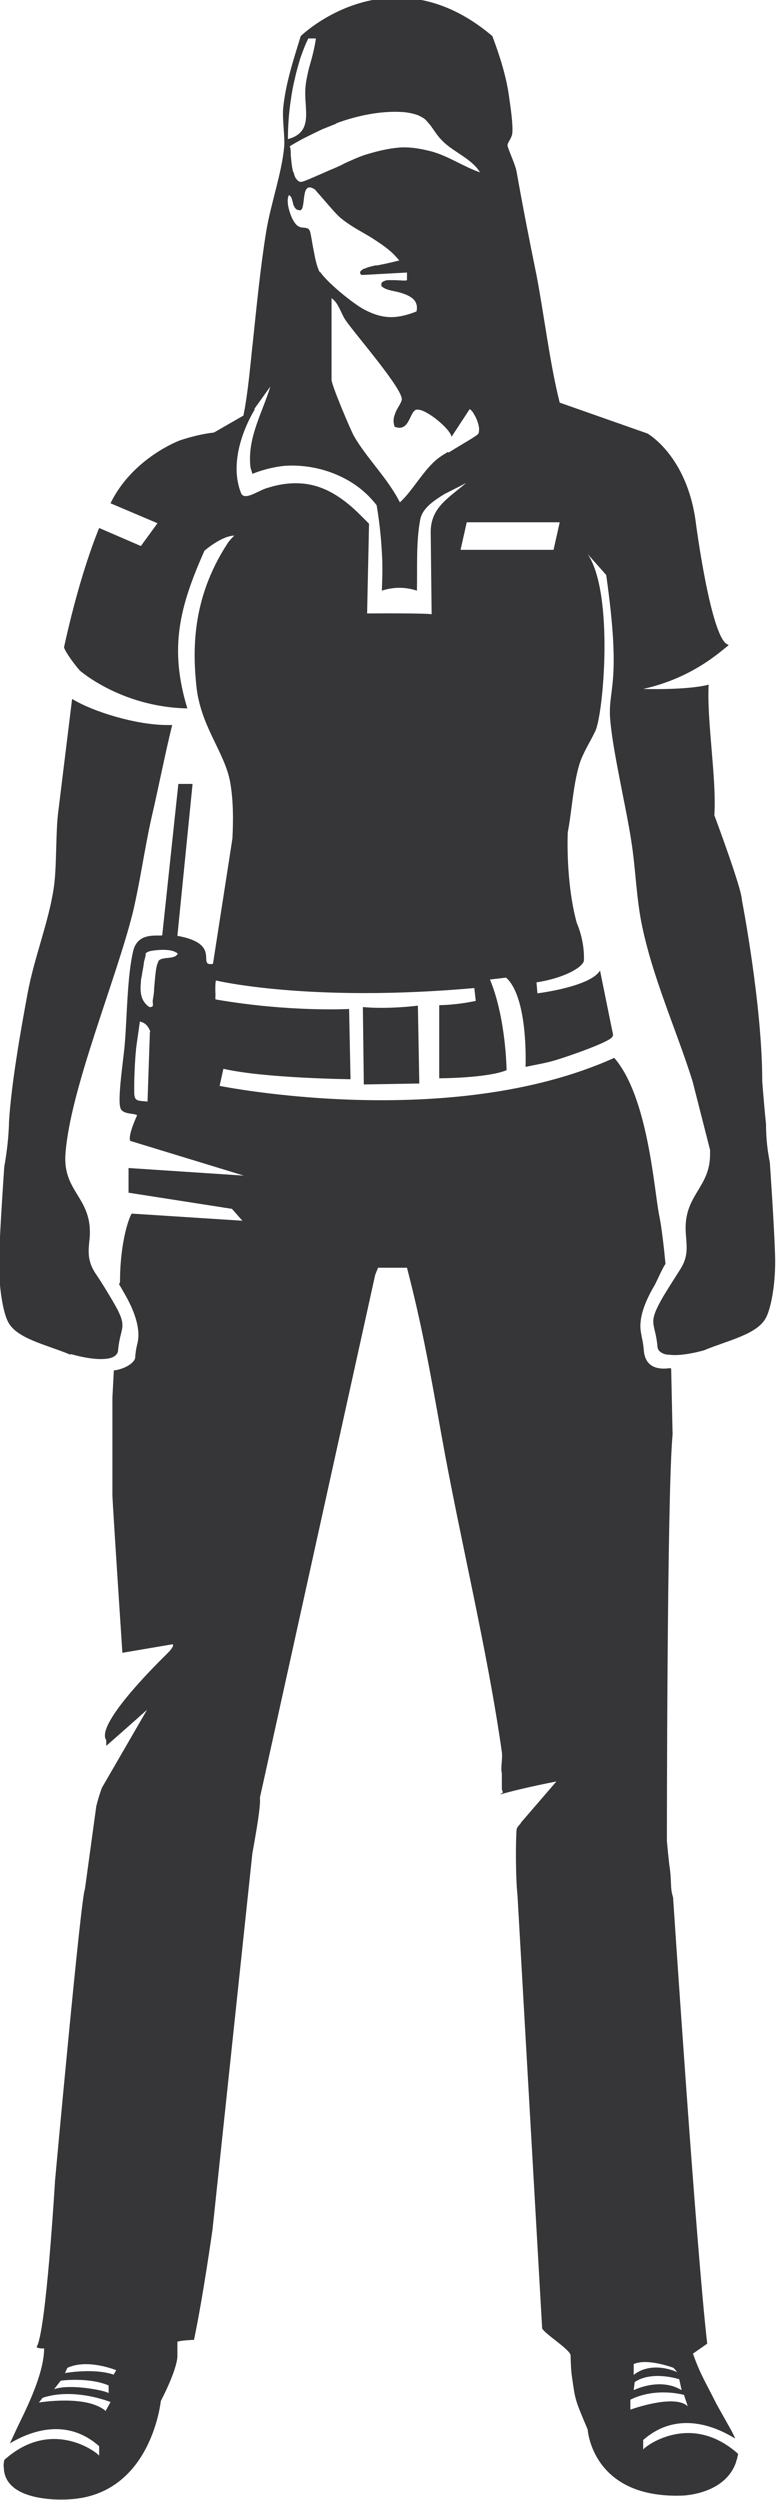
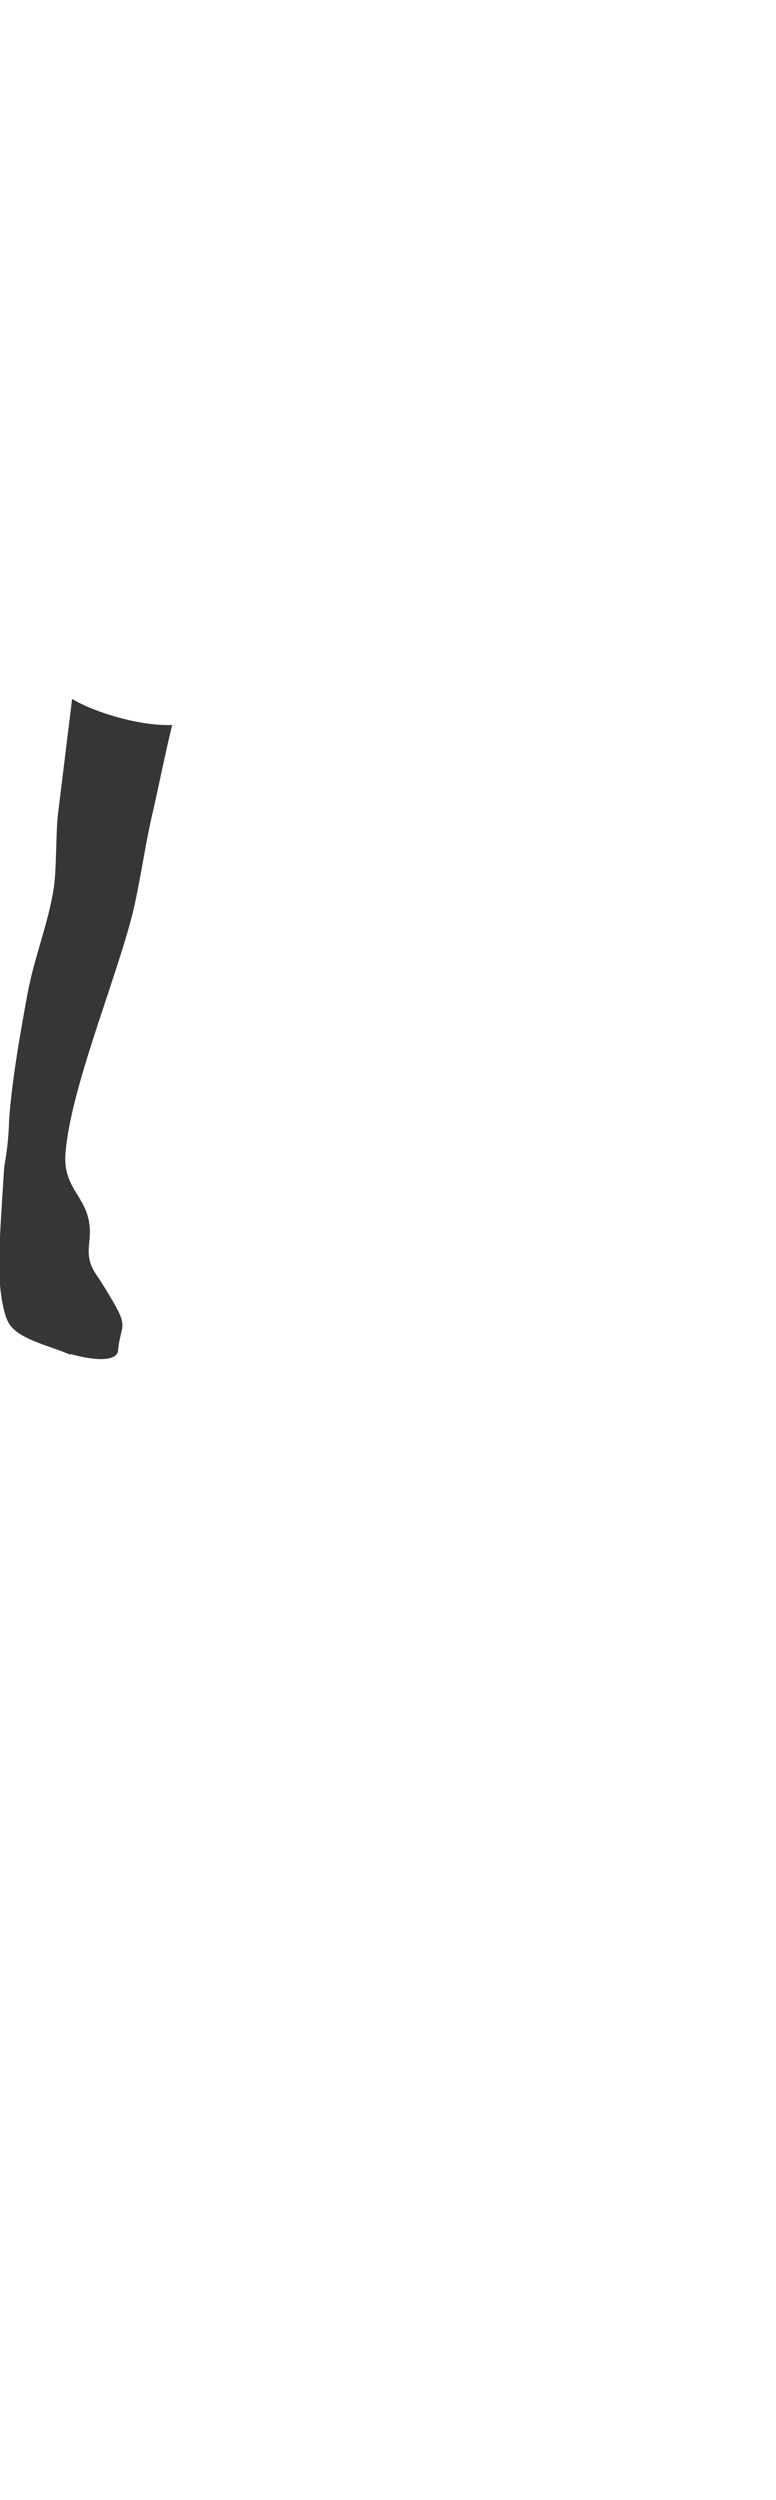
<svg xmlns="http://www.w3.org/2000/svg" version="1.1" viewBox="0 0 163.6 526.5">
  <defs>
    <style>
      .cls-1 {
        fill: #363639;
      }
    </style>
  </defs>
  <g>
    <g id="Layer_1">
      <g>
        <path class="cls-1" d="M15,285.2s4.9,1.5,7.9.9c1.1-.2,2-.8,2-1.8.5-5.2,2.3-4.5-1.2-10.4-.9-1.5-2-3.4-3.7-5.9-1.6-2.6-1.4-4.5-1.1-7.2.7-8.6-5.7-9.6-5.1-17.8,1-13.6,10.6-36.4,14.2-50.8,1.6-6.8,2.4-13,3.9-19.8,1.5-6.4,2.8-13.2,4.4-19.7h-1c-6.6,0-15.7-2.8-20.1-5.5l-2.9,23.6c-.6,4.3-.3,12.2-1,16.4-1.1,7.2-4.1,14.5-5.5,22.1-1.5,8.1-3.4,18.9-3.9,26.9,0,0,0,4-1,9.5,0,0-.9,12.9-1.1,19.4-.1,5.9.8,11,1.8,13.1,1.7,3.7,7.9,4.9,13.2,7.1Z" />
-         <path class="cls-1" d="M76.5,212.1l.2,16.3,11.7-.2-.3-16.4s-6.1.8-11.6.3Z" />
-         <path class="cls-1" d="M25.1,270.5c.4.6.7,1.2,1,1.7,2.6,4.4,3.5,8,2.9,10.6-.2.8-.4,1.7-.5,3.1,0,.8-1.5,2.2-4.2,2.7-.1,0-.2,0-.3,0l-.3,5.7v20.5c-.1,0,2.1,33.3,2.1,33.3l10.6-1.8c.5.5-1.4,2.2-1.9,2.7-2,2-14.4,14.3-12.1,17.5v1.2c4.7-4.1,8.6-7.6,8.6-7.6l-9.5,16.4c-.5,1.3-.9,2.7-1.2,3.9l-2.4,17.5c-.8,1.1-6.3,61.4-6.3,61.4,0,0-1.9,32.2-3.9,35,0,0,.3.4,1.6.3,0,4.6-2.8,10.8-5,15.3-.5,1-1.2,2.5-2.2,4.7,4-2.4,11.8-5.6,18.8.6v2c-.2-.5-9.9-8.2-20,.9-.1.6-.2,1.1-.1,1.6.2,7.7,13.6,6.7,13.6,6.7,17.5-.8,19.5-20.7,19.5-20.7,3.7-7.2,3.5-9.5,3.5-9.5v-3c.7-.3,3.5-.4,3.5-.4,1.9-9,3.9-23.2,3.9-23.2l8.4-79.2c1.5-8.3,1.7-10.6,1.6-11.8l24.3-110.1.6-1.5h6.1c3.3,12.7,5,22.6,7.3,35.4,3.9,21.8,9.6,44.8,12.7,66.6.2,1.5-.3,3.2,0,4.5v2.4c0,0,0,1,0,1,.6,1.2-.5.6-.2,1,4.4-1.3,11.7-2.7,11.7-2.7l-7.5,8.7h0c0,.3-.8.7-.9,1.5-.2,2.7-.2,10.1.2,13.8l5.2,91.2c.6,1.2,6,4.5,6,5.7,0,1,.1,3.5.3,4.6.7,4.9.6,4.6,3.3,11,0,0,.9,14.6,20,13.9,0,0,9-.2,11.3-7.1,0-.2.1-.4.2-.6,0-.4.2-.7.2-1.1-10.1-9-19.8-1.4-20-.9v-2c7.4-6.5,15.7-2.6,19.4-.3-.2-.5-.4-.9-.7-1.5l-3.2-5.7c-2.2-4.4-3.6-6.6-5-10.7l3-2.1c-2.3-19.7-7.2-94-7.2-94-.7-2.2-.2-3-.8-6.9l-.3-2.8-.2-2.2s0-72.9,1.2-85.6l-.3-13.9c-.2,0-.5-.1-.7,0-5,.5-5-3.3-5.1-4.1-.1-1.4-.4-2.3-.5-3.1-.6-2.6.2-5.9,2.8-10.3.4-.7,1.7-3.7,2.3-4.5-.7-7.5-1.3-10.1-1.3-10.1-1.1-5.3-2.3-25-9.5-33.3-34.8,15.7-83.2,5.9-83.2,5.9l.8-3.6c8.6,2,26.8,2.2,26.8,2.2l-.3-14.8s-12.5.7-28.1-2c-.2,0,0-1-.1-1.5,0-.4,0-.8,0-1.2,0-.6.1-1.2.1-1.3,0,0,19.5,4.7,54.5,1.6l.3,2.7c-4.2.9-7.7.9-7.7.9v15.4c0,0,10,0,14.2-1.7,0,0-.1-10.9-3.5-19.1l3.4-.4c4.2,3.8,4.2,15.6,4.1,18.8,2.3-.5,4.4-.8,6.6-1.5,1.7-.5,11.5-3.8,11.7-4.9,0,0,.3,0,0-1.1l-2.6-12.8c-2,3.4-13,4.8-13.2,4.8-.2-2.5-.2-2.3-.2-2.3,5.3-.8,9.5-2.9,10-4.5.2-4.4-1.5-8-1.5-8-2.4-8.8-1.9-19.1-1.9-19.1.9-4.7,1.1-9.9,2.5-14.5.8-2.4,2.3-4.7,3.3-6.8,1.7-3.5,4-29-1.6-37.3l3.9,4.4c3.2,22.5.5,23.7.8,29.8.4,6.6,3.4,19,4.5,26.3.9,5.7,1,11.2,2.1,17,2.3,11.6,7.3,22.4,10.8,33.5l3.7,14.5s0,0,0,0c0,0,0,.2,0,.2v.3c0,0,0,.2,0,.2.1,7.5-5.8,8.7-5.1,17.1.2,2.7.5,4.6-1.1,7.2-1.6,2.5-2.8,4.4-3.7,5.9-3.4,5.9-1.7,5.2-1.2,10.4,0,1,.9,1.6,2,1.8.5,0,1,.1,1.6.1,2.8,0,6.2-1,6.2-1,5.3-2.2,11.5-3.4,13.2-7.1,1-2.1,2-7.2,1.8-13.1-.2-6.4-1.1-19.4-1.1-19.4-.7-3.4-.8-6.3-.8-8-.5-4.9-.8-9.1-.8-9.1,0-16.1-4.3-38.2-4.3-38.2,0-2.3-5.8-17.8-5.8-17.8.5-7.7-1.6-19.7-1.2-27.5-4.6,1.2-13.8.9-13.8.9,10.4-2.3,16.3-7.9,18-9.2,0,0-.1-.2-.3-.2-3.5-1.8-6.6-25.6-6.6-25.6-1.8-14.1-10.2-18.8-10.2-18.8l-18.5-6.5c-2.1-8.3-3.3-18.6-4.9-26.9-1.5-7.3-2.9-14.5-4.2-21.8-.3-1.6-1.9-4.9-1.9-5.5,0-.6.9-1.5,1-2.5.2-1.9-.4-5.8-.7-7.9-.6-4.3-2-8.6-3.5-12.6-7.2-6.1-14.1-8.1-20.1-8.1-12,0-20.3,8.1-20.3,8.1-1.5,4.9-3.2,10-3.7,15.2-.2,2.7.4,5.9.2,8.2-.5,5.5-2.9,12.2-3.8,17.9-1.2,7.4-2,15.6-2.8,23.2-.4,3.1-1.4,16.4-3.1,18.8l6.8-9.5c-1.7,5.6-4.9,10.8-4.2,17,.1.5.3.9.4,1.4,1.5-.6,3.9-1.4,6.9-1.7,1.8-.1,7.5-.3,13.5,3.2,2.9,1.7,4.7,3.7,5.8,5.1.5,2.9.9,6.2,1.1,9.8.2,3,.1,5.7,0,8.2,2.5-.8,4.9-.8,7.4,0,.1-4.8-.2-10.3.7-15,.5-2.5,3.1-4.1,5.2-5.4.6-.3,3.4-1.7,4.5-2.3-3.9,3.3-7.4,5.2-7.5,10.2l.2,17.5c-.1-.3-13.6-.2-13.6-.2.1-5.5.3-13.4.4-18.9-.6-.6-1.2-1.2-1.8-1.8-1.8-1.8-4.8-4.5-8.4-5.8-4.3-1.6-8.5-.8-11,0-1.9.4-5.1,3-5.8,1.1-3.2-8.2,3-17.7,3-17.7l-8.7,5h0c-3.7.4-7.3,1.7-7.3,1.7,0,0-9.9,3.7-14.5,13.2l9.9,4.2-3.5,4.8-8.8-3.8c-1.9,4.7-4.7,12.8-7.4,25.1,0,.5,1.7,3.1,3.4,5,4.1,3.3,12.2,7.7,22.6,7.9-3.9-12.8-1.6-21.5,3.6-33.2,0,0,3.5-3.1,6.3-3.2-.5.5-1,1-1.4,1.6-7.8,11.9-7.3,23.1-6.6,30.1.9,8.5,5.9,13.8,7.1,20.1.7,3.9.7,8,.5,12l-4.1,26.4c-3.6.6,2.1-4.2-7.5-5.9l3.2-32h-3c0,0-3.4,31.9-3.4,31.9-1.1.2-5.1-.7-6.1,3.2-1.3,5.4-1.3,13.9-1.8,19.7-.2,2.8-1.6,11.6-.9,13.5.5,1.4,3,1,3.5,1.5-2.2,4.9-1.4,5.4-1.4,5.4l23.9,7.3-24.3-1.6v5.2c0,0,21.8,3.4,21.8,3.4l2.2,2.5-23.3-1.5c-.3.1-2.5,5.4-2.5,14.4ZM31.6,217.3l-.5,14.7c-2-.2-2.7,0-2.8-1.7,0-.6,0-1.2,0-1.8,0-1.9.2-6.4.5-8.5l.7-4.9c0,.2,1.4,0,2.2,2.2ZM37.4,200.9c-.1.3-.4.5-.7.6-1,.4-2.7.1-3.3.9,0,0,0,.2-.1.3-.5,1-.6,3.4-.8,5.4,0,1-.2,2-.3,2.6,0,0,0,.2,0,.3,0,.4.1.7,0,.9,0,0-.2.1-.3.2,0,0,0,0,0,0-.1,0-.2,0-.4,0-1.8-1.2-2-3.1-1.8-5.1,0,0,0,0,0-.1,0-.5.1-1,.2-1.4.1-.8.3-1.6.4-2.4,0-.7.5-1.7.4-2.3.2-.2.6-.4,1-.5,0,0,4.6-.9,5.9.7ZM12.8,501.4s5.8-.8,10.1,1v1.7c.4-.4-7.9-2.2-11.5-.9l1.4-1.8ZM22.3,507.8c-4-3.5-14.1-1.8-14.1-1.8l.8-1c6.7-2.2,14.3.9,14.3.9l-1,1.8ZM23.9,500.1c-4.3-1.4-10.2-.3-10.2-.3l.5-1.1c4.3-2,10.3.5,10.3.5,0,0-.6,1-.6,1ZM133.6,497.9c2.9-1.3,8.4.8,8.4.8l.8.9c-6-2.5-9.2.6-9.2.6v-2.3ZM133.8,501.7c3.7-2.5,9.4-.6,9.4-.6l.5,2.3c-4.6-2.8-10.1,0-10.1,0l.2-1.6ZM144.2,504.4l.8,2.4c-2.8-2.7-12.1.7-12.1.7v-2.1c5.5-2.7,11.3-1,11.3-1ZM70.8,26c4.6-1.7,9.6-2.7,14.1-2.4,1.4.1,2.5.4,3.3.7.4.2.8.4,1.1.6.5.3.8.8,1.2,1.2.6.7,1.1,1.6,1.9,2.6.3.4.7.8,1.1,1.2,2.3,2.2,6,3.6,7.7,6.4-3.5-1.2-6.6-3.4-10.2-4.4-2.7-.7-4.9-1-7.1-.8-2.1.2-4.3.7-6.9,1.5-.6.2-1.7.6-3,1.2-.7.3-1.4.6-2.1,1-.7.3-1.5.7-2.3,1-1.1.5-2.3,1-3.2,1.4-1.6.7-2.8,1.2-3,1.1-.4,0-.7-.3-1-.7-.2-.3-.3-.6-.4-.9,0-.2-.1-.4-.2-.5-.3-1.1-.4-2.5-.5-3.6,0-.2,0-.4,0-.5,0-.5-.1-1-.2-1.3.8-.5,1.7-1,2.6-1.5,1.4-.7,2.8-1.4,4.3-2.1,1-.4,2-.8,3-1.2ZM61.3,21.2c.2-1.6.5-3.2.9-4.8.3-1.4.7-2.7,1.1-4.1.5-1.4,1-2.8,1.7-4.2h0s1.6,0,1.6,0h0c-.3,2.2-.9,4.3-1.5,6.4-.3,1.3-.6,2.6-.7,3.9-.4,4.5,1.9,9.4-3.7,10.9,0-2.7.2-5.5.6-8.2ZM67.5,57.5c-.6-1-1-2.7-1.3-4.4-.3-1.4-.5-2.8-.7-3.8-.1-.5-.2-.8-.4-1-.4-.5-1.5-.2-2.1-.6-.5-.2-.9-.8-1.3-1.5-.8-1.6-1.4-4-.8-5.1.6.2.7,1.1.9,1.8,0,.2.1.4.2.5.1.3.3.6.7.8.2,0,.4.1.6.1,1.3-.3,0-6.3,2.9-4.5.1,0,.4.3.6.6,1.3,1.4,3.8,4.5,5,5.5,1.7,1.4,3.5,2.4,5.4,3.5.9.5,1.8,1.1,2.7,1.7.9.6,1.7,1.2,2.5,1.9.6.5,1.3,1.3,1.8,1.9,0,0,0,0-.2,0-.4.1-1.6.4-3,.7-.5.1-1,.2-1.5.3-.1,0-.2,0-.4,0-.4.1-.8.2-1.2.3-.4.1-.8.3-1.1.4-.2,0-.3.1-.4.2-.5.3-.7.7-.2,1.1h.5s9.1-.5,9.1-.5h0v1.6c-.2.2-1.6,0-3,0-.3,0-.7,0-1,0-.3,0-.6.1-.8.2-.3.1-.6.3-.6.6,0,0,0,.2,0,.3,0,.1,0,.2.2.3.3.3,1,.6,1.9.8.4.1.9.2,1.4.3,2.2.6,4.5,1.5,3.9,4.1-4.1,1.6-7,1.7-11-.4-2.3-1.2-8.1-5.9-9.4-8.1ZM94.4,95.2c-1.2.7-2.2,1.4-2.7,1.9-.7.6-1.3,1.3-1.9,2-.9,1.1-1.8,2.3-2.7,3.5-.9,1.2-1.8,2.3-2.8,3.2-2.5-5-7-9.3-9.7-14-.8-1.5-4.7-10.7-4.7-11.8v-17.2c1.5,1,2,3.3,3,4.7,1.9,2.8,12.2,14.6,11.8,16.7-.1.6-.7,1.4-1.2,2.4-.1.2-.2.5-.3.8-.3.8-.3,1.6,0,2.5.4.1.7.2,1,.2,1.9,0,2.2-2.6,3.1-3.5,0,0,.1-.1.2-.2,1.5-1,7.4,3.8,7.7,5.6l1.5-2.3,2.3-3.5c.2,0,.3.2.5.4.2.2.3.4.4.6.6.9,1,2.1,1.1,3,0,.5,0,.9-.2,1.2,0,0-.3.3-.8.6-1.2.8-3.5,2.1-5.4,3.3ZM116.7,115.8h-19.6l1.3-5.8h19.6l-1.3,5.8Z" />
      </g>
    </g>
  </g>
</svg>